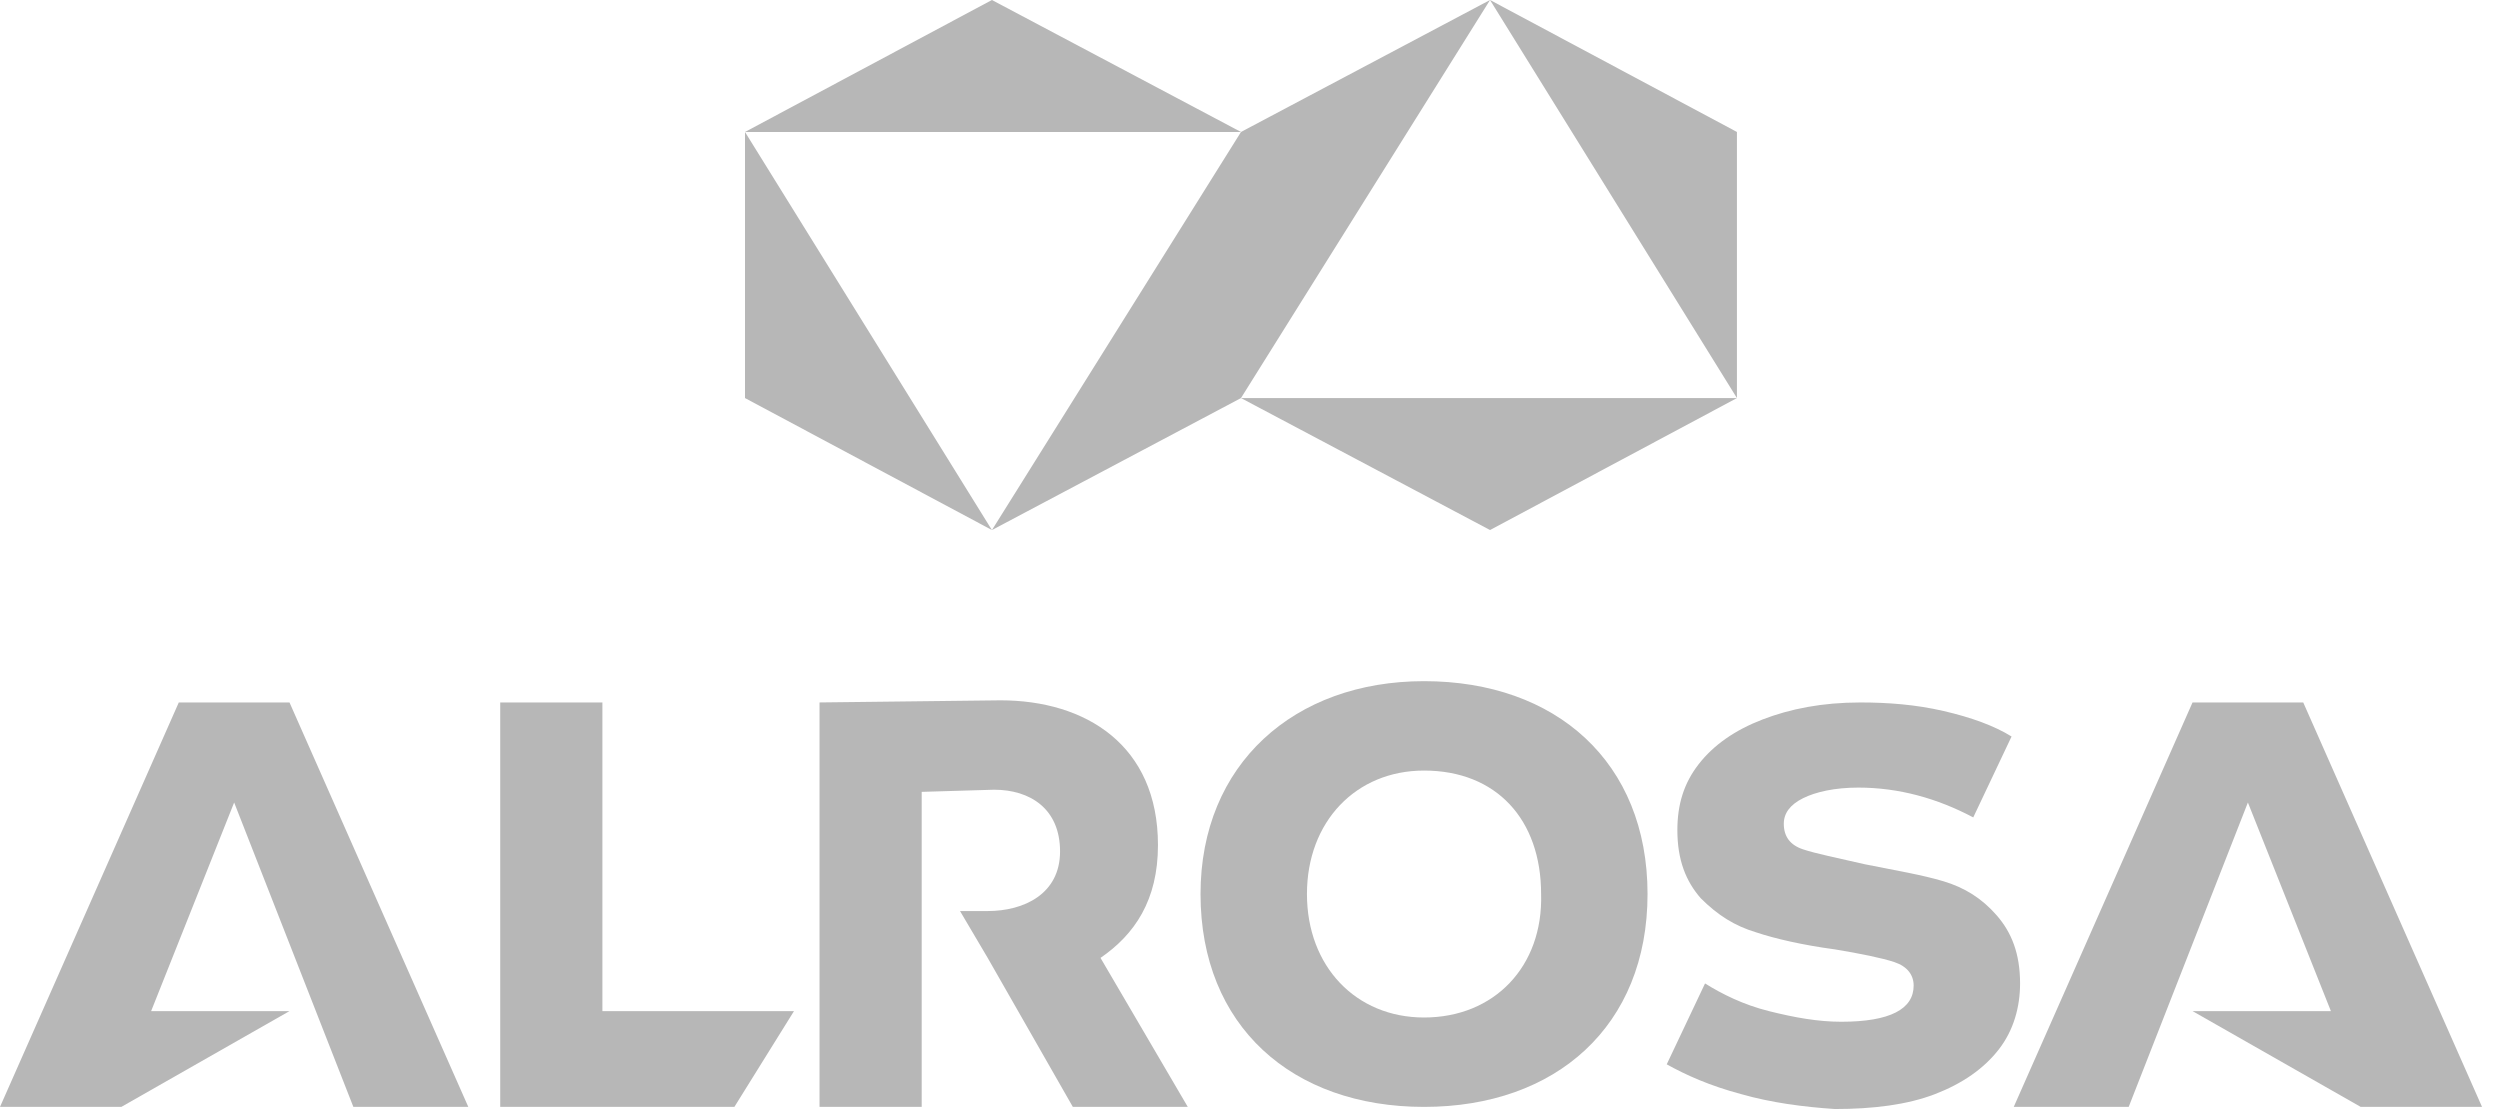
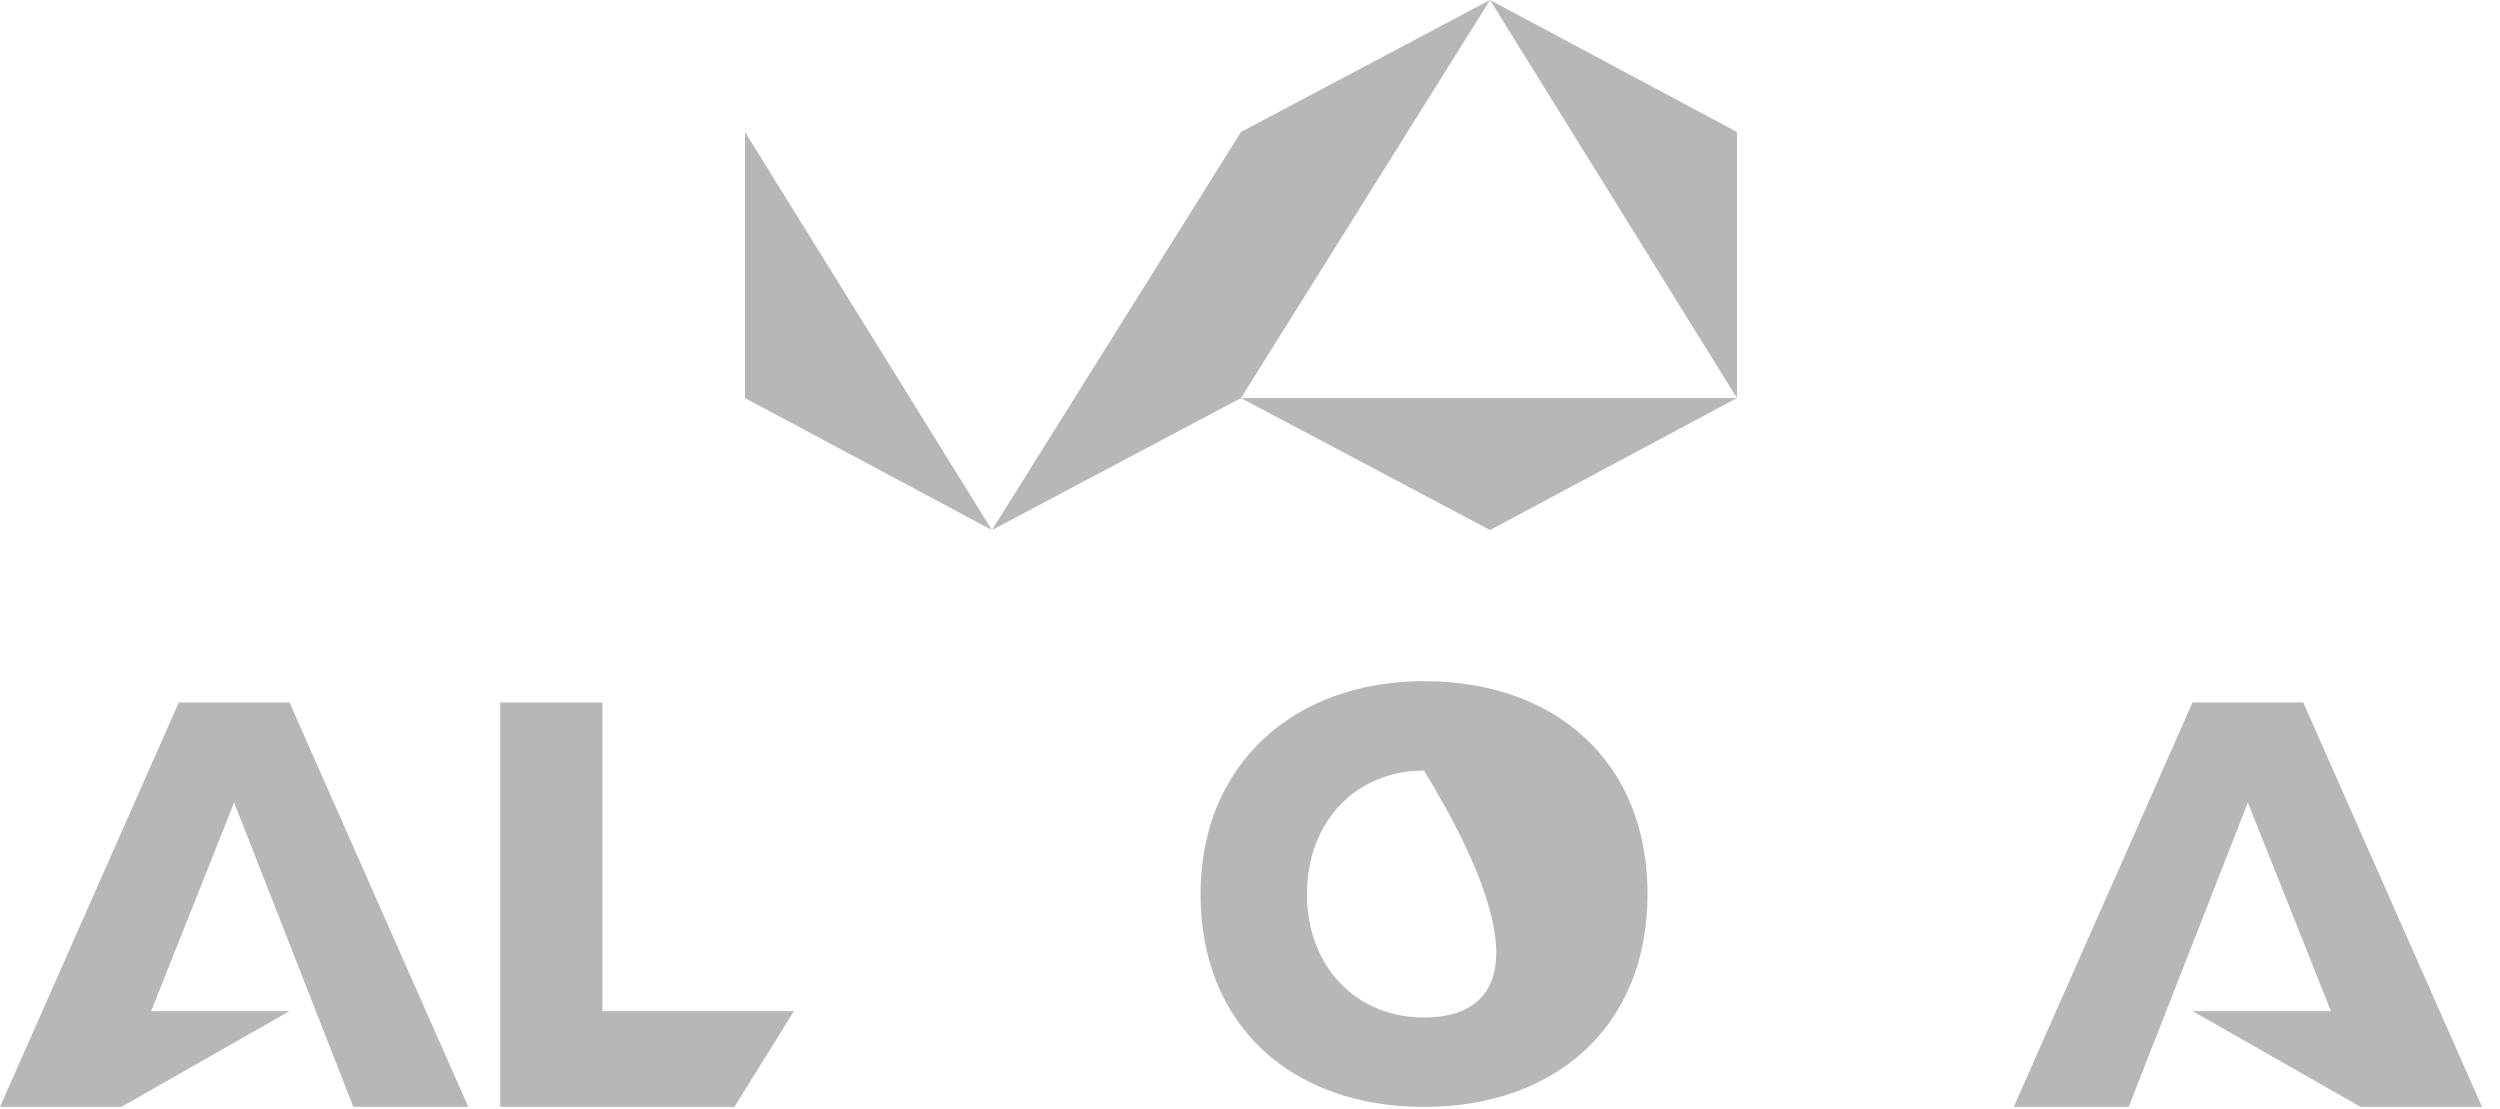
<svg xmlns="http://www.w3.org/2000/svg" width="133" height="59" viewBox="0 0 133 59" fill="none">
-   <path d="M66.02 7.021L52.77 0L39.634 7.021H66.02Z" fill="#B7B7B7" />
  <path d="M39.634 7.021V21.177L52.77 28.198L39.634 7.021Z" fill="#B7B7B7" />
  <path d="M52.772 28.198L66.021 21.177V7.021L52.772 28.198Z" fill="#B7B7B7" />
  <path d="M92.406 21.177L79.27 28.198L66.02 21.177H92.406Z" fill="#B7B7B7" />
  <path d="M66.02 21.177V7.021L79.27 0L66.02 21.177Z" fill="#B7B7B7" />
  <path d="M79.269 0L92.405 7.021V21.177L79.269 0Z" fill="#B7B7B7" />
-   <path d="M75.759 36.238C68.851 36.238 63.868 40.654 63.868 47.562C63.868 54.584 68.738 58.887 75.759 58.887C82.78 58.887 87.649 54.584 87.649 47.562C87.649 40.541 82.78 36.238 75.759 36.238ZM75.759 54.131C72.135 54.131 69.53 51.413 69.53 47.562C69.53 43.712 72.135 40.994 75.759 40.994C79.609 40.994 81.987 43.599 81.987 47.562C82.1 51.413 79.496 54.131 75.759 54.131Z" fill="#B7B7B7" />
+   <path d="M75.759 36.238C68.851 36.238 63.868 40.654 63.868 47.562C63.868 54.584 68.738 58.887 75.759 58.887C82.78 58.887 87.649 54.584 87.649 47.562C87.649 40.541 82.78 36.238 75.759 36.238ZM75.759 54.131C72.135 54.131 69.53 51.413 69.53 47.562C69.53 43.712 72.135 40.994 75.759 40.994C82.1 51.413 79.496 54.131 75.759 54.131Z" fill="#B7B7B7" />
  <path d="M9.512 37.37L0 58.887H6.455L15.401 53.791H8.04L12.457 42.693L18.799 58.887H24.914L15.401 37.37H9.512Z" fill="#B7B7B7" />
  <path d="M122.532 37.37H116.643L107.131 58.887H113.246L119.588 42.693L124.004 53.791H116.643L125.59 58.887H132.044L122.532 37.37Z" fill="#B7B7B7" />
  <path d="M32.048 53.791V37.37H26.612V58.887H28.537H32.048H39.069L42.24 53.791H32.048Z" fill="#B7B7B7" />
-   <path d="M92.633 58.208C90.935 57.755 89.689 57.188 88.67 56.622L90.708 52.319C91.614 52.885 92.747 53.451 94.106 53.791C95.465 54.131 96.71 54.357 97.956 54.357C100.561 54.357 101.806 53.678 101.806 52.432C101.806 51.866 101.466 51.413 100.787 51.186C100.108 50.96 98.975 50.733 97.616 50.507C95.918 50.28 94.445 49.941 93.426 49.601C92.294 49.261 91.388 48.695 90.482 47.789C89.689 46.883 89.236 45.751 89.236 44.165C89.236 42.806 89.576 41.674 90.369 40.655C91.161 39.636 92.294 38.843 93.766 38.277C95.238 37.71 96.937 37.371 98.975 37.371C100.447 37.371 101.919 37.484 103.392 37.824C104.864 38.163 106.109 38.616 107.015 39.182L104.977 43.486C103.052 42.467 101.013 41.9 98.862 41.9C97.616 41.9 96.597 42.127 95.918 42.467C95.238 42.806 94.898 43.259 94.898 43.825C94.898 44.505 95.238 44.958 95.918 45.184C96.597 45.411 97.729 45.637 99.202 45.977C100.9 46.317 102.259 46.543 103.392 46.883C104.524 47.223 105.43 47.789 106.223 48.695C107.015 49.601 107.468 50.733 107.468 52.319C107.468 53.565 107.129 54.81 106.336 55.829C105.543 56.849 104.411 57.641 102.939 58.208C101.466 58.774 99.655 59 97.616 59C95.918 58.887 94.219 58.66 92.633 58.208Z" fill="#B7B7B7" />
-   <path d="M58.547 50.96C60.359 49.714 61.604 47.902 61.604 44.958C61.604 39.635 57.754 37.257 53.224 37.257L43.599 37.37V58.887H49.034V42.127L52.885 42.013C54.81 42.013 56.395 43.032 56.395 45.297C56.395 47.562 54.47 48.468 52.545 48.468H51.073L52.545 50.96L57.075 58.887H63.19L58.547 50.96Z" fill="#B7B7B7" />
</svg>